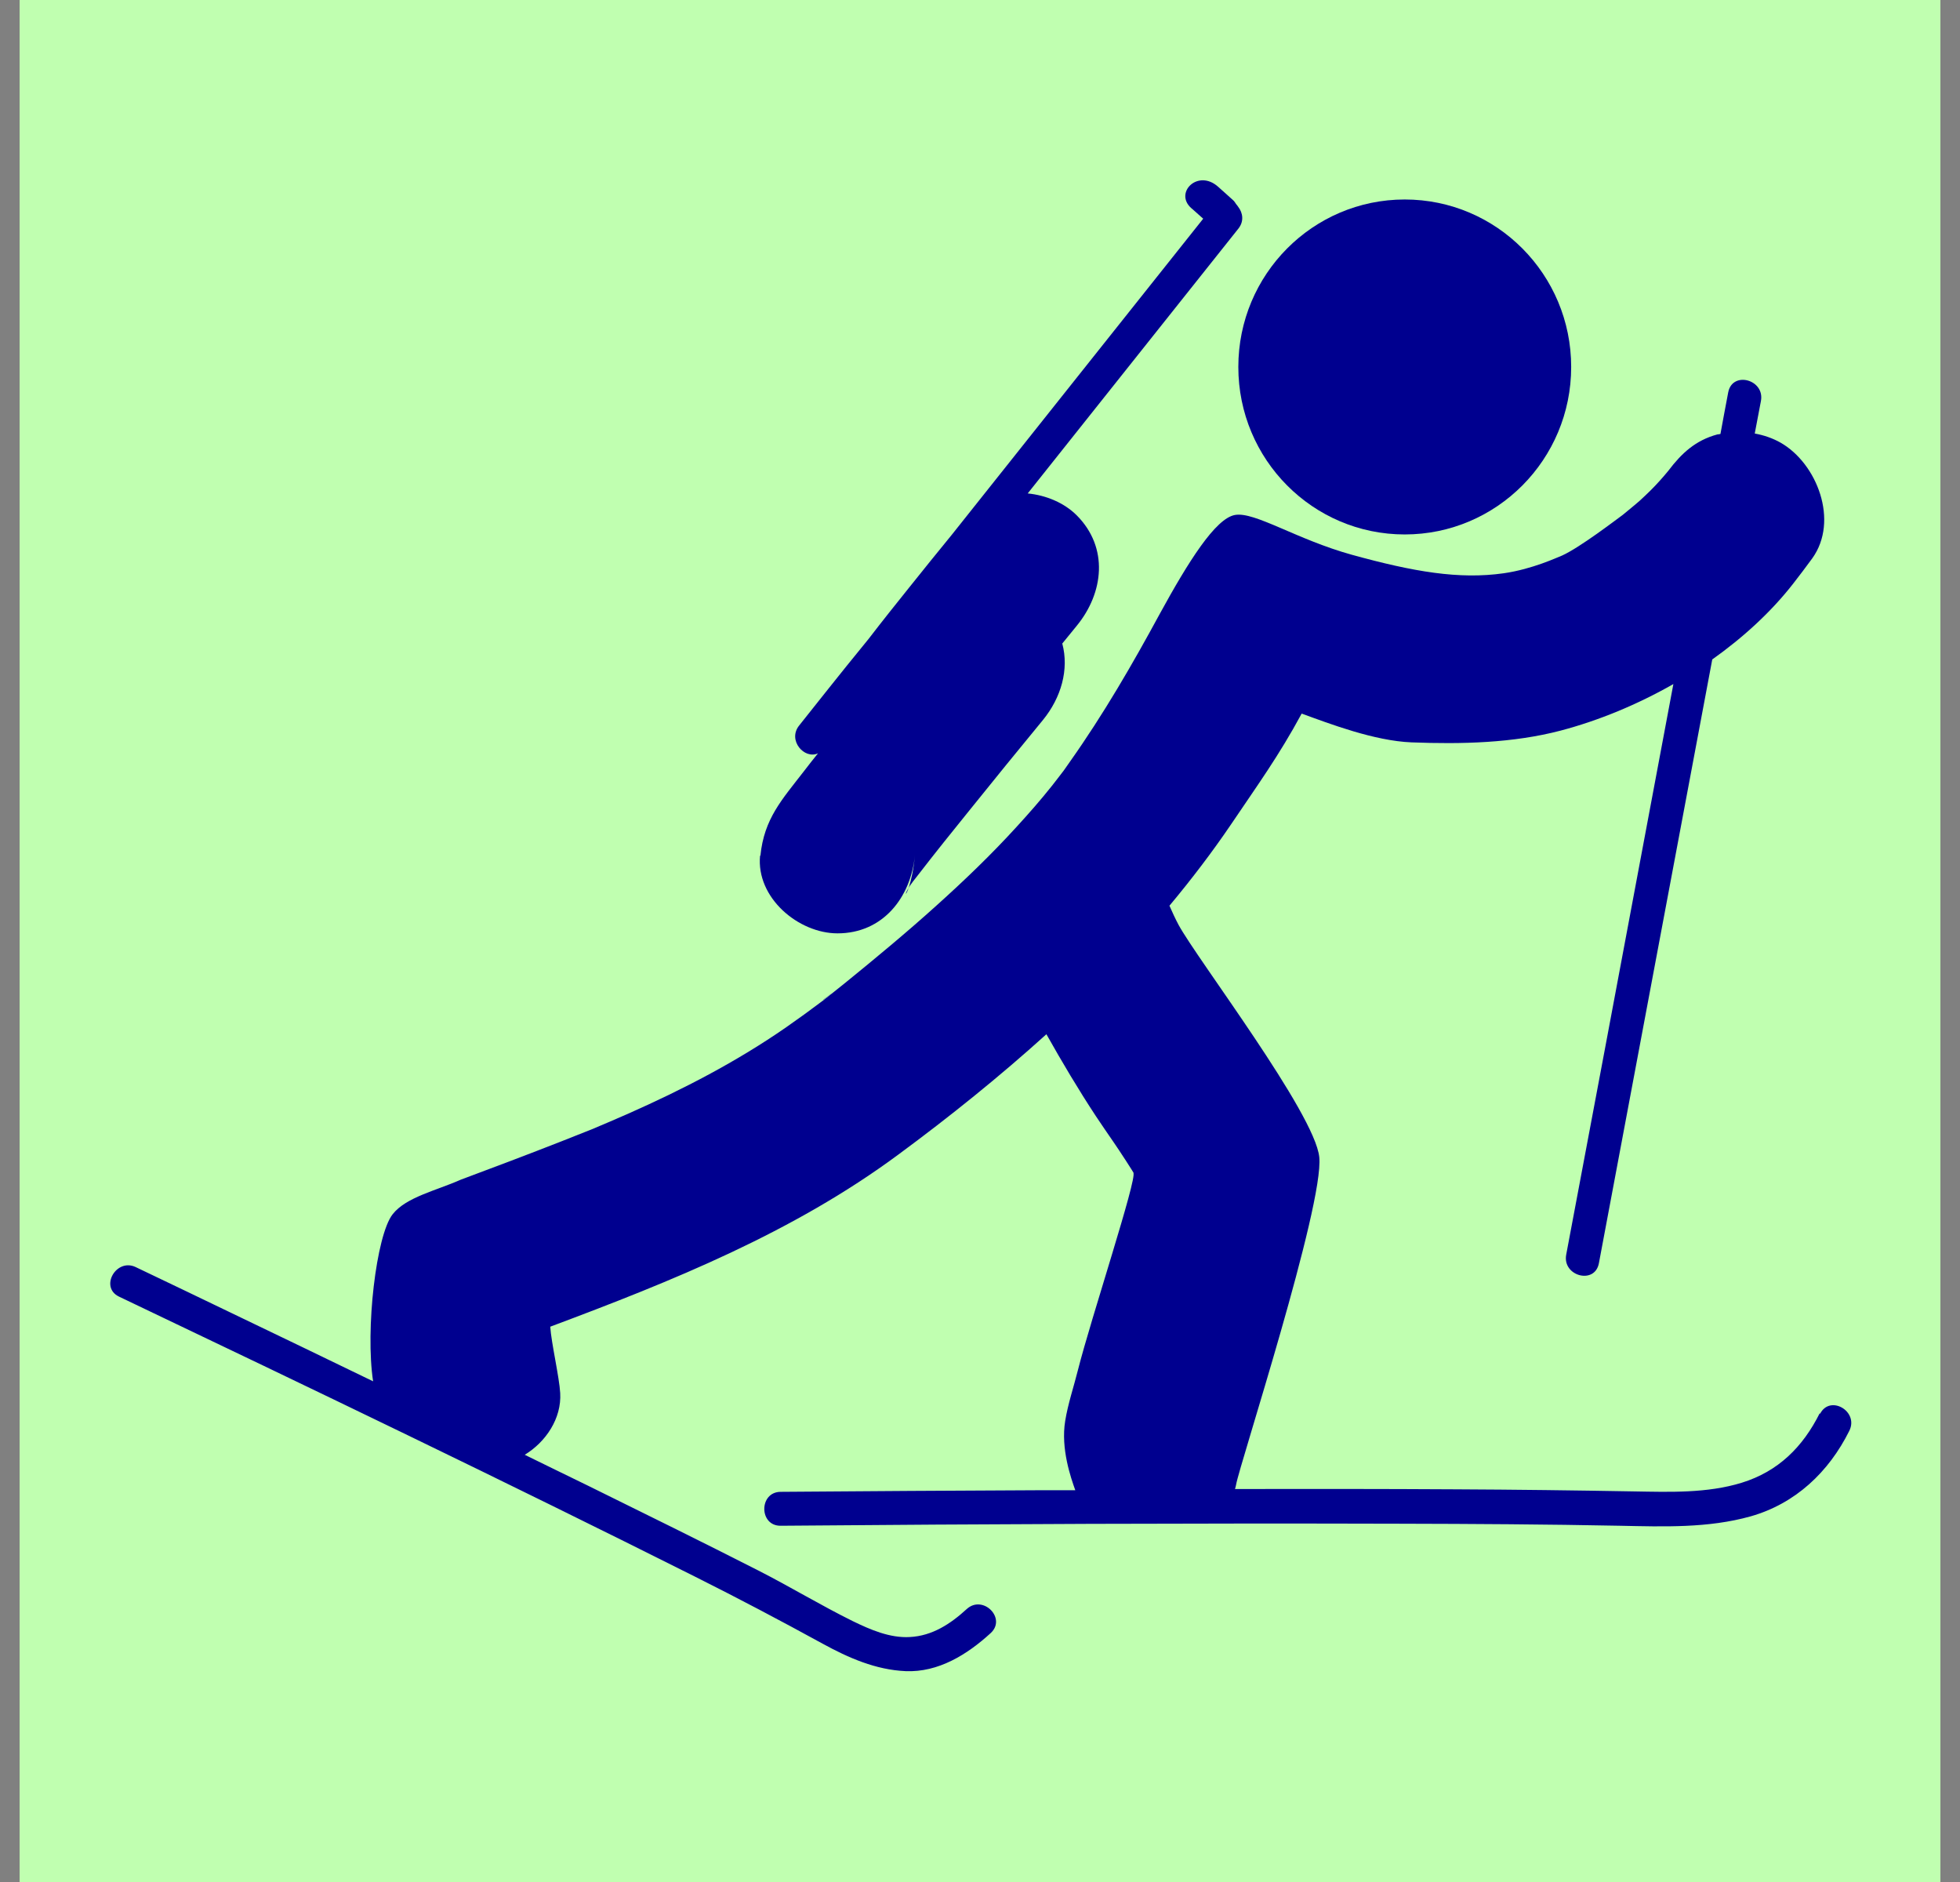
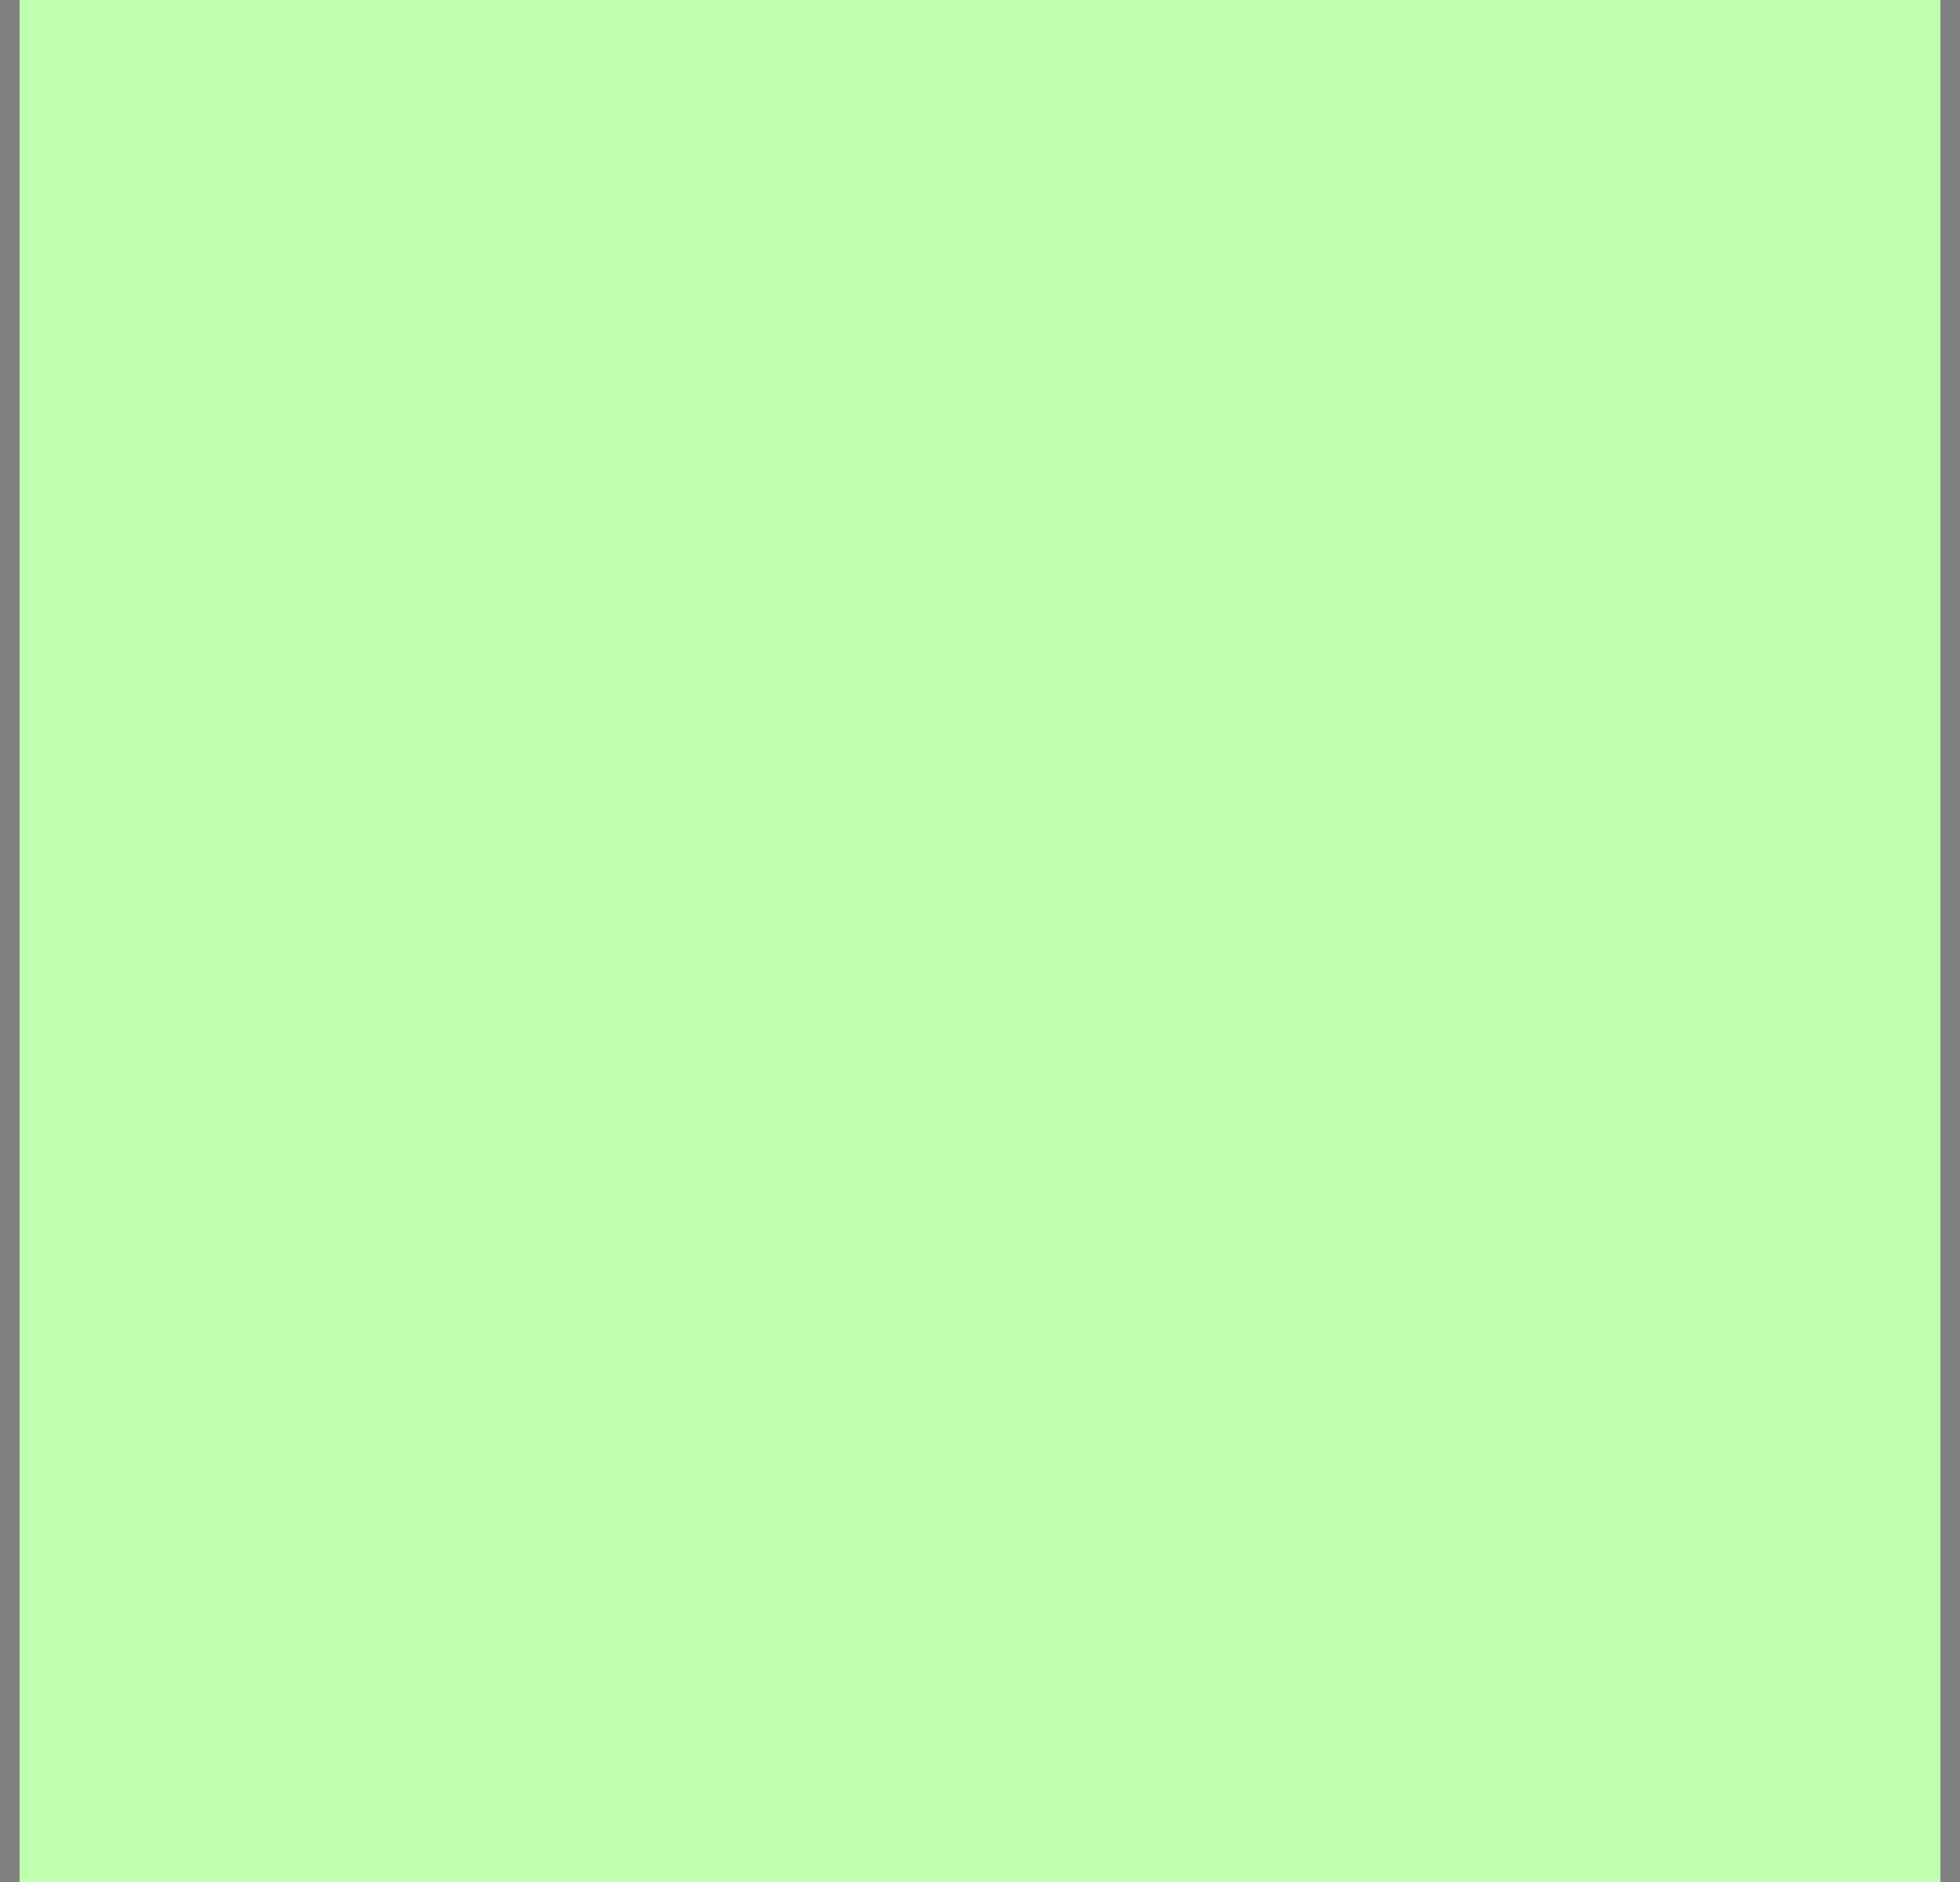
<svg xmlns="http://www.w3.org/2000/svg" width="50" height="48" viewBox="0 0 50 48" fill="none">
  <rect x="0" y="0" width="50" height="48" fill="#808080" stroke="none" />
  <rect width="49" height="48" transform="translate(0.5)" fill="#C0FFB0" />
-   <path d="M35.835 13.631C38.181 13.631 40.081 11.719 40.081 9.359C40.081 7 38.181 5.088 35.835 5.088C33.49 5.088 31.59 7 31.59 9.359C31.59 11.719 33.49 13.631 35.835 13.631Z" fill="#00008F" />
-   <path d="M46.422 36.043C45.991 36.905 45.363 37.529 44.435 37.816C43.549 38.09 42.587 38.053 41.675 38.038C40.164 38.011 38.649 37.992 37.138 37.985C35.26 37.974 33.382 37.974 31.505 37.977C31.516 37.94 31.527 37.902 31.535 37.857C31.609 37.401 33.779 30.736 33.655 29.513C33.543 28.395 30.543 24.47 30.064 23.586C29.982 23.431 29.907 23.27 29.833 23.1C30.386 22.438 30.913 21.749 31.404 21.026C32.092 20.006 32.619 19.284 33.206 18.2C33.928 18.463 35.062 18.896 36.008 18.934C37.284 18.983 38.596 18.953 39.816 18.633C40.785 18.377 41.768 17.971 42.688 17.447C42.434 18.802 42.18 20.157 41.925 21.512C41.271 25.008 40.613 28.505 39.954 32.001C39.853 32.547 40.684 32.772 40.788 32.219C41.51 28.38 42.228 24.545 42.95 20.706C43.194 19.412 43.437 18.113 43.68 16.819C44.465 16.262 45.18 15.611 45.748 14.881C45.913 14.67 46.074 14.455 46.231 14.241C46.919 13.285 46.354 11.821 45.423 11.29C45.217 11.174 44.993 11.098 44.764 11.057C44.817 10.778 44.869 10.504 44.922 10.225C45.023 9.679 44.192 9.454 44.087 10.007C44.02 10.361 43.953 10.714 43.889 11.068C43.863 11.076 43.841 11.076 43.814 11.079C43.25 11.23 42.894 11.565 42.561 12.005C42.49 12.092 42.416 12.178 42.341 12.261C42.184 12.438 42.011 12.604 41.836 12.765C41.753 12.841 41.462 13.078 41.394 13.134C41.233 13.251 40.306 13.962 39.849 14.169C39.73 14.214 39.098 14.515 38.361 14.621C37.22 14.783 36.06 14.583 34.489 14.15C33.075 13.759 32.01 13.044 31.505 13.134C31.007 13.221 30.315 14.324 29.586 15.656C28.886 16.947 28.149 18.219 27.3 19.419C27.244 19.498 27.192 19.574 27.136 19.653C27.08 19.724 26.904 19.958 26.837 20.04C26.552 20.398 26.253 20.74 25.942 21.079C25.295 21.79 24.6 22.457 23.889 23.096C23.13 23.781 22.344 24.432 21.551 25.076C21.394 25.2 21.237 25.328 21.08 25.452C21.05 25.479 21.016 25.501 20.983 25.528C20.68 25.757 20.373 25.979 20.059 26.198C18.791 27.078 17.422 27.786 16.012 28.41C15.709 28.542 15.406 28.674 15.099 28.802C15.039 28.825 14.964 28.855 14.919 28.873C14.721 28.952 14.519 29.032 14.321 29.11C13.468 29.445 12.608 29.769 11.751 30.089C11.134 30.364 10.356 30.533 10.016 30.97C9.597 31.504 9.316 33.909 9.518 35.23C8.329 34.654 7.135 34.078 5.927 33.499C5.104 33.104 4.285 32.708 3.462 32.317C2.965 32.08 2.535 32.829 3.036 33.07C7.966 35.422 12.877 37.778 17.74 40.217C18.836 40.766 19.913 41.334 20.986 41.922C21.645 42.283 22.34 42.588 23.1 42.622C23.938 42.659 24.678 42.196 25.273 41.651C25.684 41.274 25.075 40.664 24.663 41.037C24.248 41.417 23.784 41.722 23.212 41.752C22.7 41.782 22.202 41.564 21.753 41.346C20.938 40.943 20.156 40.469 19.344 40.055C17.901 39.321 16.449 38.606 14.998 37.891C14.467 37.631 13.921 37.368 13.386 37.104C13.924 36.777 14.328 36.178 14.291 35.531C14.268 35.121 14.063 34.248 14.037 33.837C17.145 32.675 20.235 31.433 22.92 29.445C24.226 28.482 25.494 27.462 26.694 26.378C27.095 27.09 27.51 27.79 27.959 28.471C28.105 28.693 28.258 28.911 28.407 29.129C28.501 29.261 28.991 30.01 28.912 29.912C29.017 30.048 27.831 33.627 27.498 34.944C27.39 35.377 27.244 35.802 27.173 36.242C27.057 36.95 27.319 37.695 27.431 38.008C27.132 38.008 26.837 38.008 26.537 38.008C24.33 38.019 22.12 38.03 19.913 38.049C19.359 38.053 19.359 38.918 19.913 38.914C25.179 38.869 30.446 38.847 35.713 38.862C37.583 38.866 39.453 38.877 41.323 38.914C42.438 38.937 43.579 38.978 44.66 38.674C45.801 38.35 46.653 37.545 47.177 36.491C47.424 35.994 46.68 35.561 46.429 36.062L46.422 36.043ZM21.005 25.497H20.998C21.387 25.2 21.128 25.407 21.005 25.497Z" fill="#00008F" />
-   <path d="M19.39 21.817C19.282 22.898 20.37 23.805 21.365 23.805C22.521 23.805 23.232 22.894 23.34 21.817C23.303 22.201 23.239 22.457 23.191 22.611C23.176 22.63 23.168 22.642 23.149 22.664C23.164 22.645 23.176 22.63 23.187 22.615C23.187 22.627 23.179 22.642 23.176 22.649C23.198 22.611 23.224 22.57 23.262 22.521C23.273 22.506 23.284 22.491 23.295 22.476C23.337 22.423 23.378 22.371 23.419 22.318C23.849 21.761 24.29 21.212 24.732 20.666C25.353 19.894 25.977 19.127 26.606 18.363C27.073 17.791 27.275 17.072 27.099 16.413C27.223 16.262 27.346 16.108 27.47 15.958C28.154 15.122 28.289 13.97 27.47 13.146C27.152 12.826 26.688 12.631 26.217 12.585C28.008 10.335 29.8 8.081 31.592 5.83C31.741 5.642 31.704 5.427 31.588 5.277C31.581 5.262 31.566 5.25 31.558 5.235C31.55 5.228 31.543 5.217 31.536 5.209C31.509 5.171 31.491 5.134 31.45 5.1C30.814 4.528 31.45 5.1 31.072 4.761C30.559 4.306 29.953 4.912 30.384 5.303C30.384 5.303 30.387 5.303 30.694 5.578C28.558 8.265 26.419 10.948 24.283 13.636C23.916 14.083 23.553 14.535 23.191 14.987C22.846 15.416 22.502 15.848 22.166 16.285C22.151 16.304 22.136 16.323 22.121 16.341C21.81 16.722 21.601 16.974 20.385 18.506C20.086 18.882 20.52 19.375 20.868 19.213C20.748 19.364 20.625 19.514 20.509 19.669C19.948 20.395 19.491 20.88 19.398 21.829L19.39 21.817Z" fill="#00008F" />
-   <path d="M23.18 22.645C23.068 22.83 23.105 22.856 23.18 22.645V22.645Z" fill="#00008F" />
</svg>